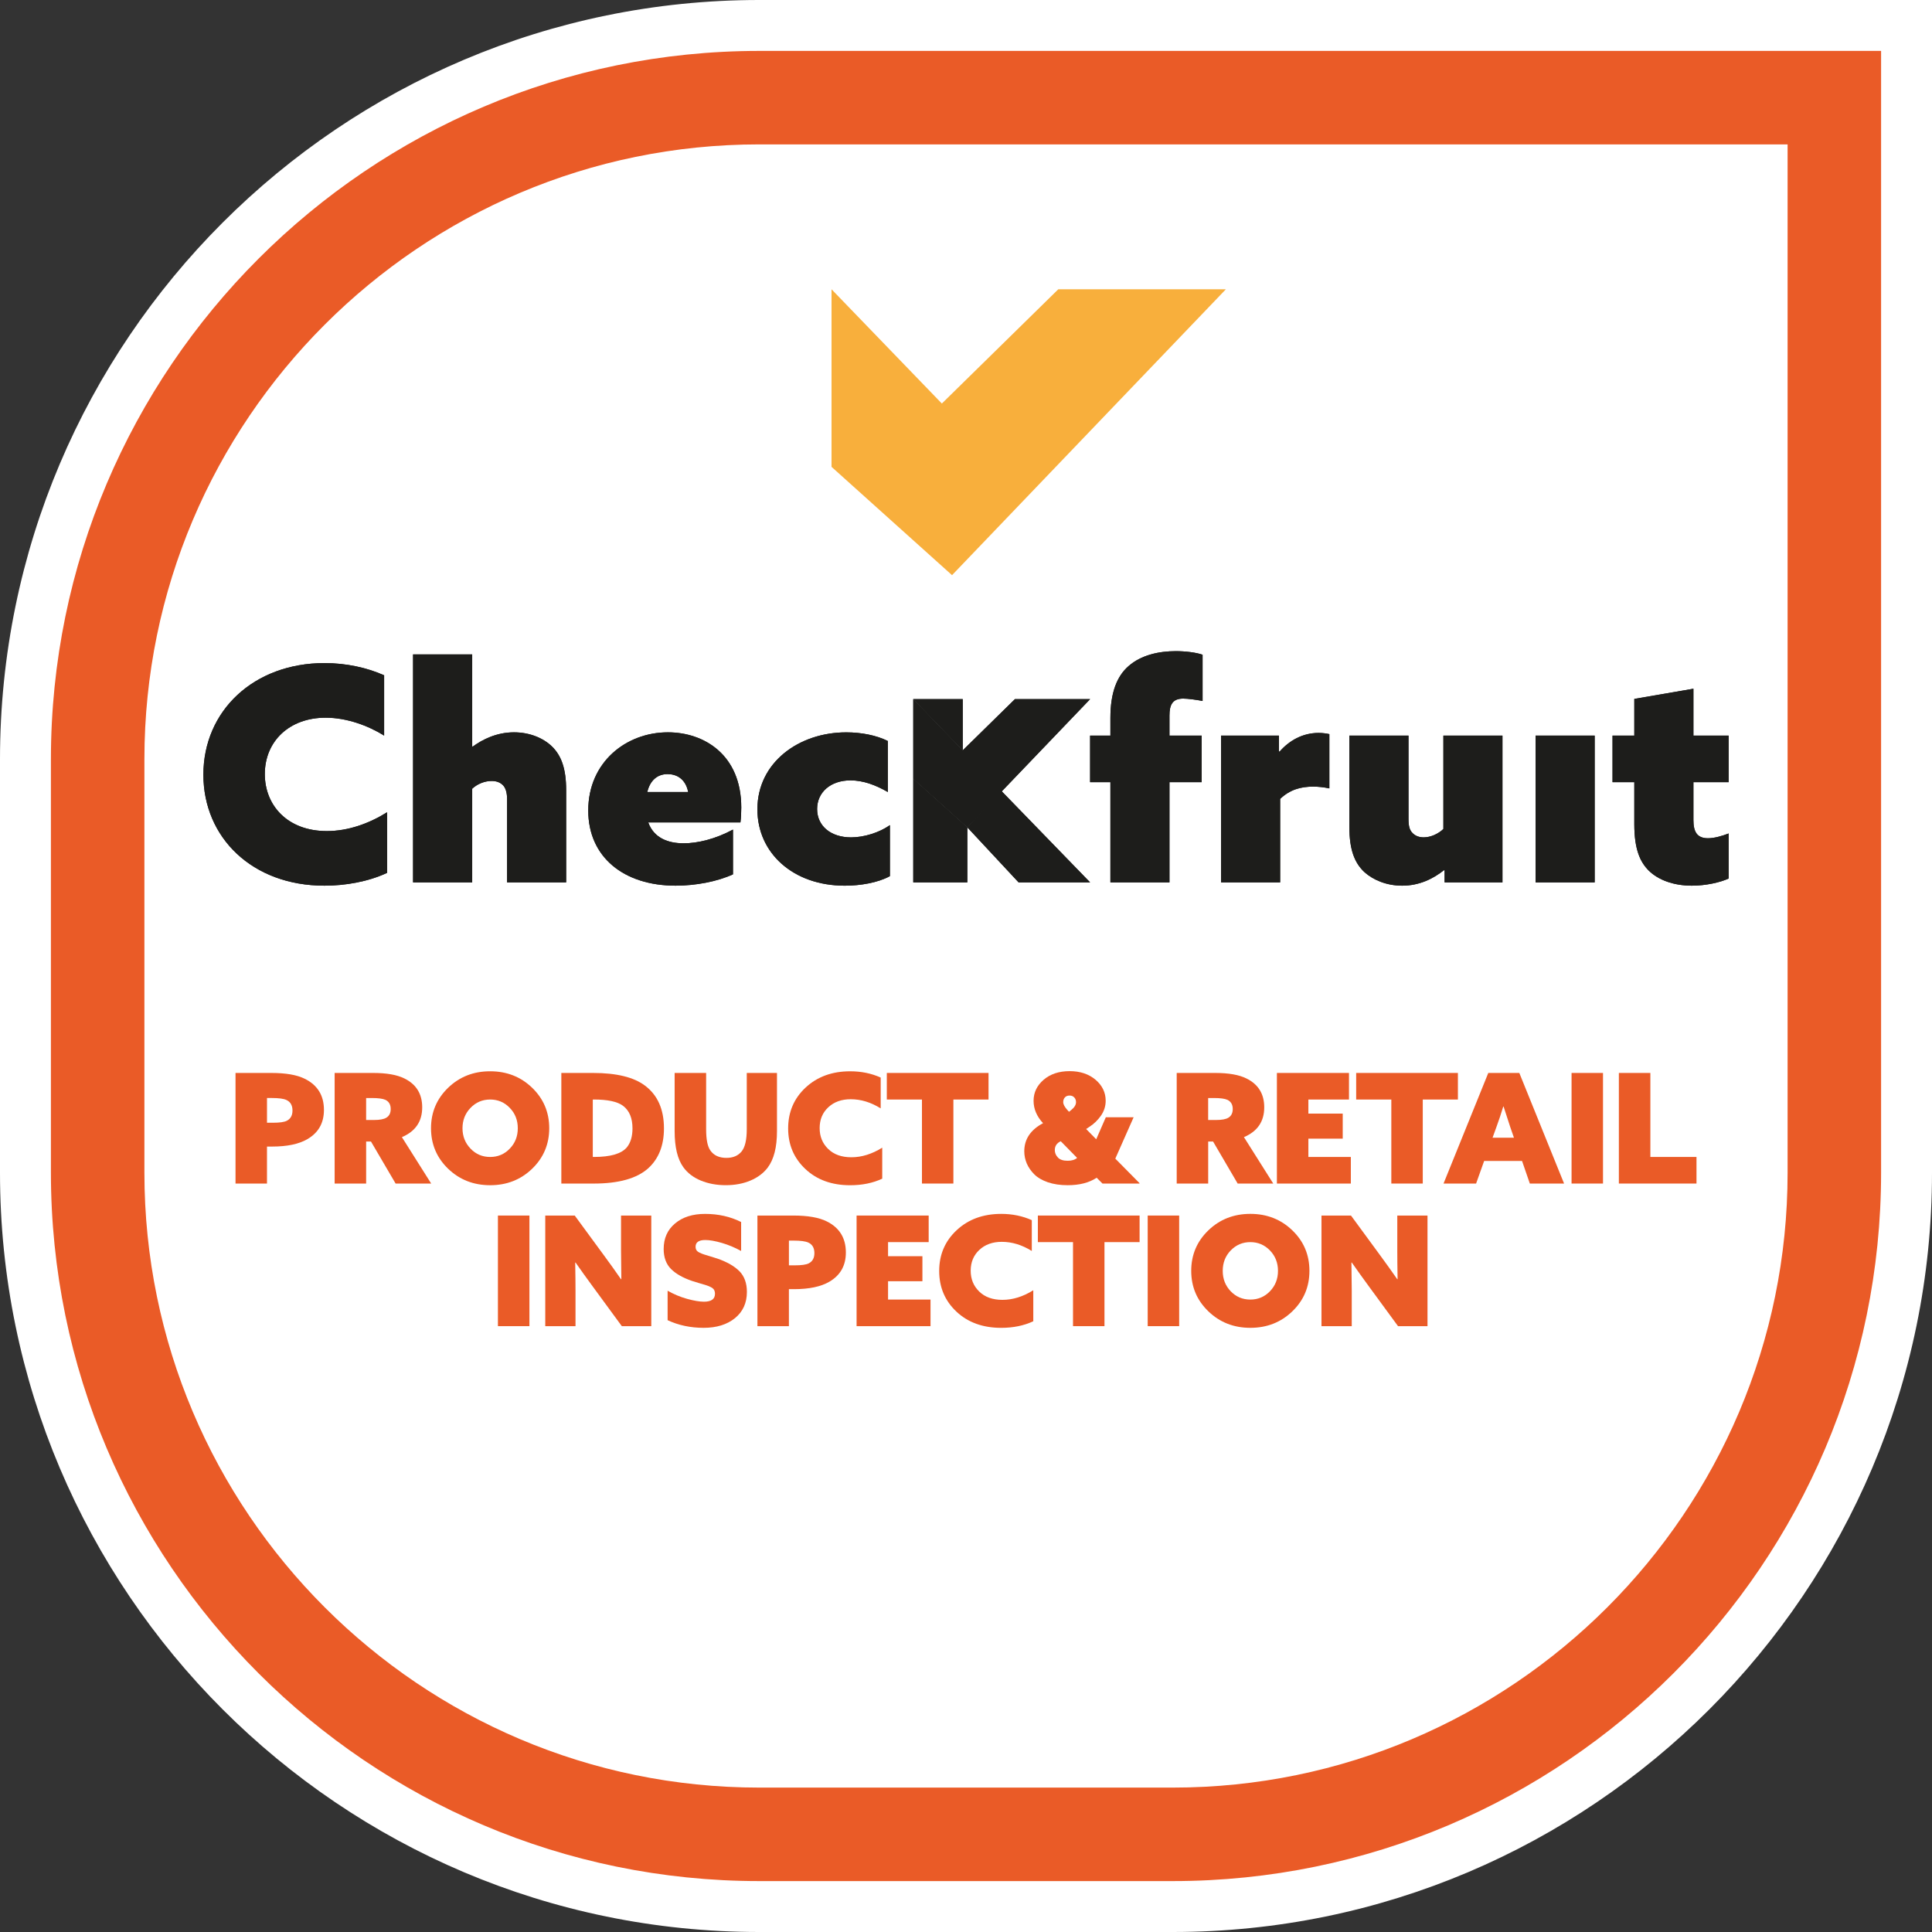
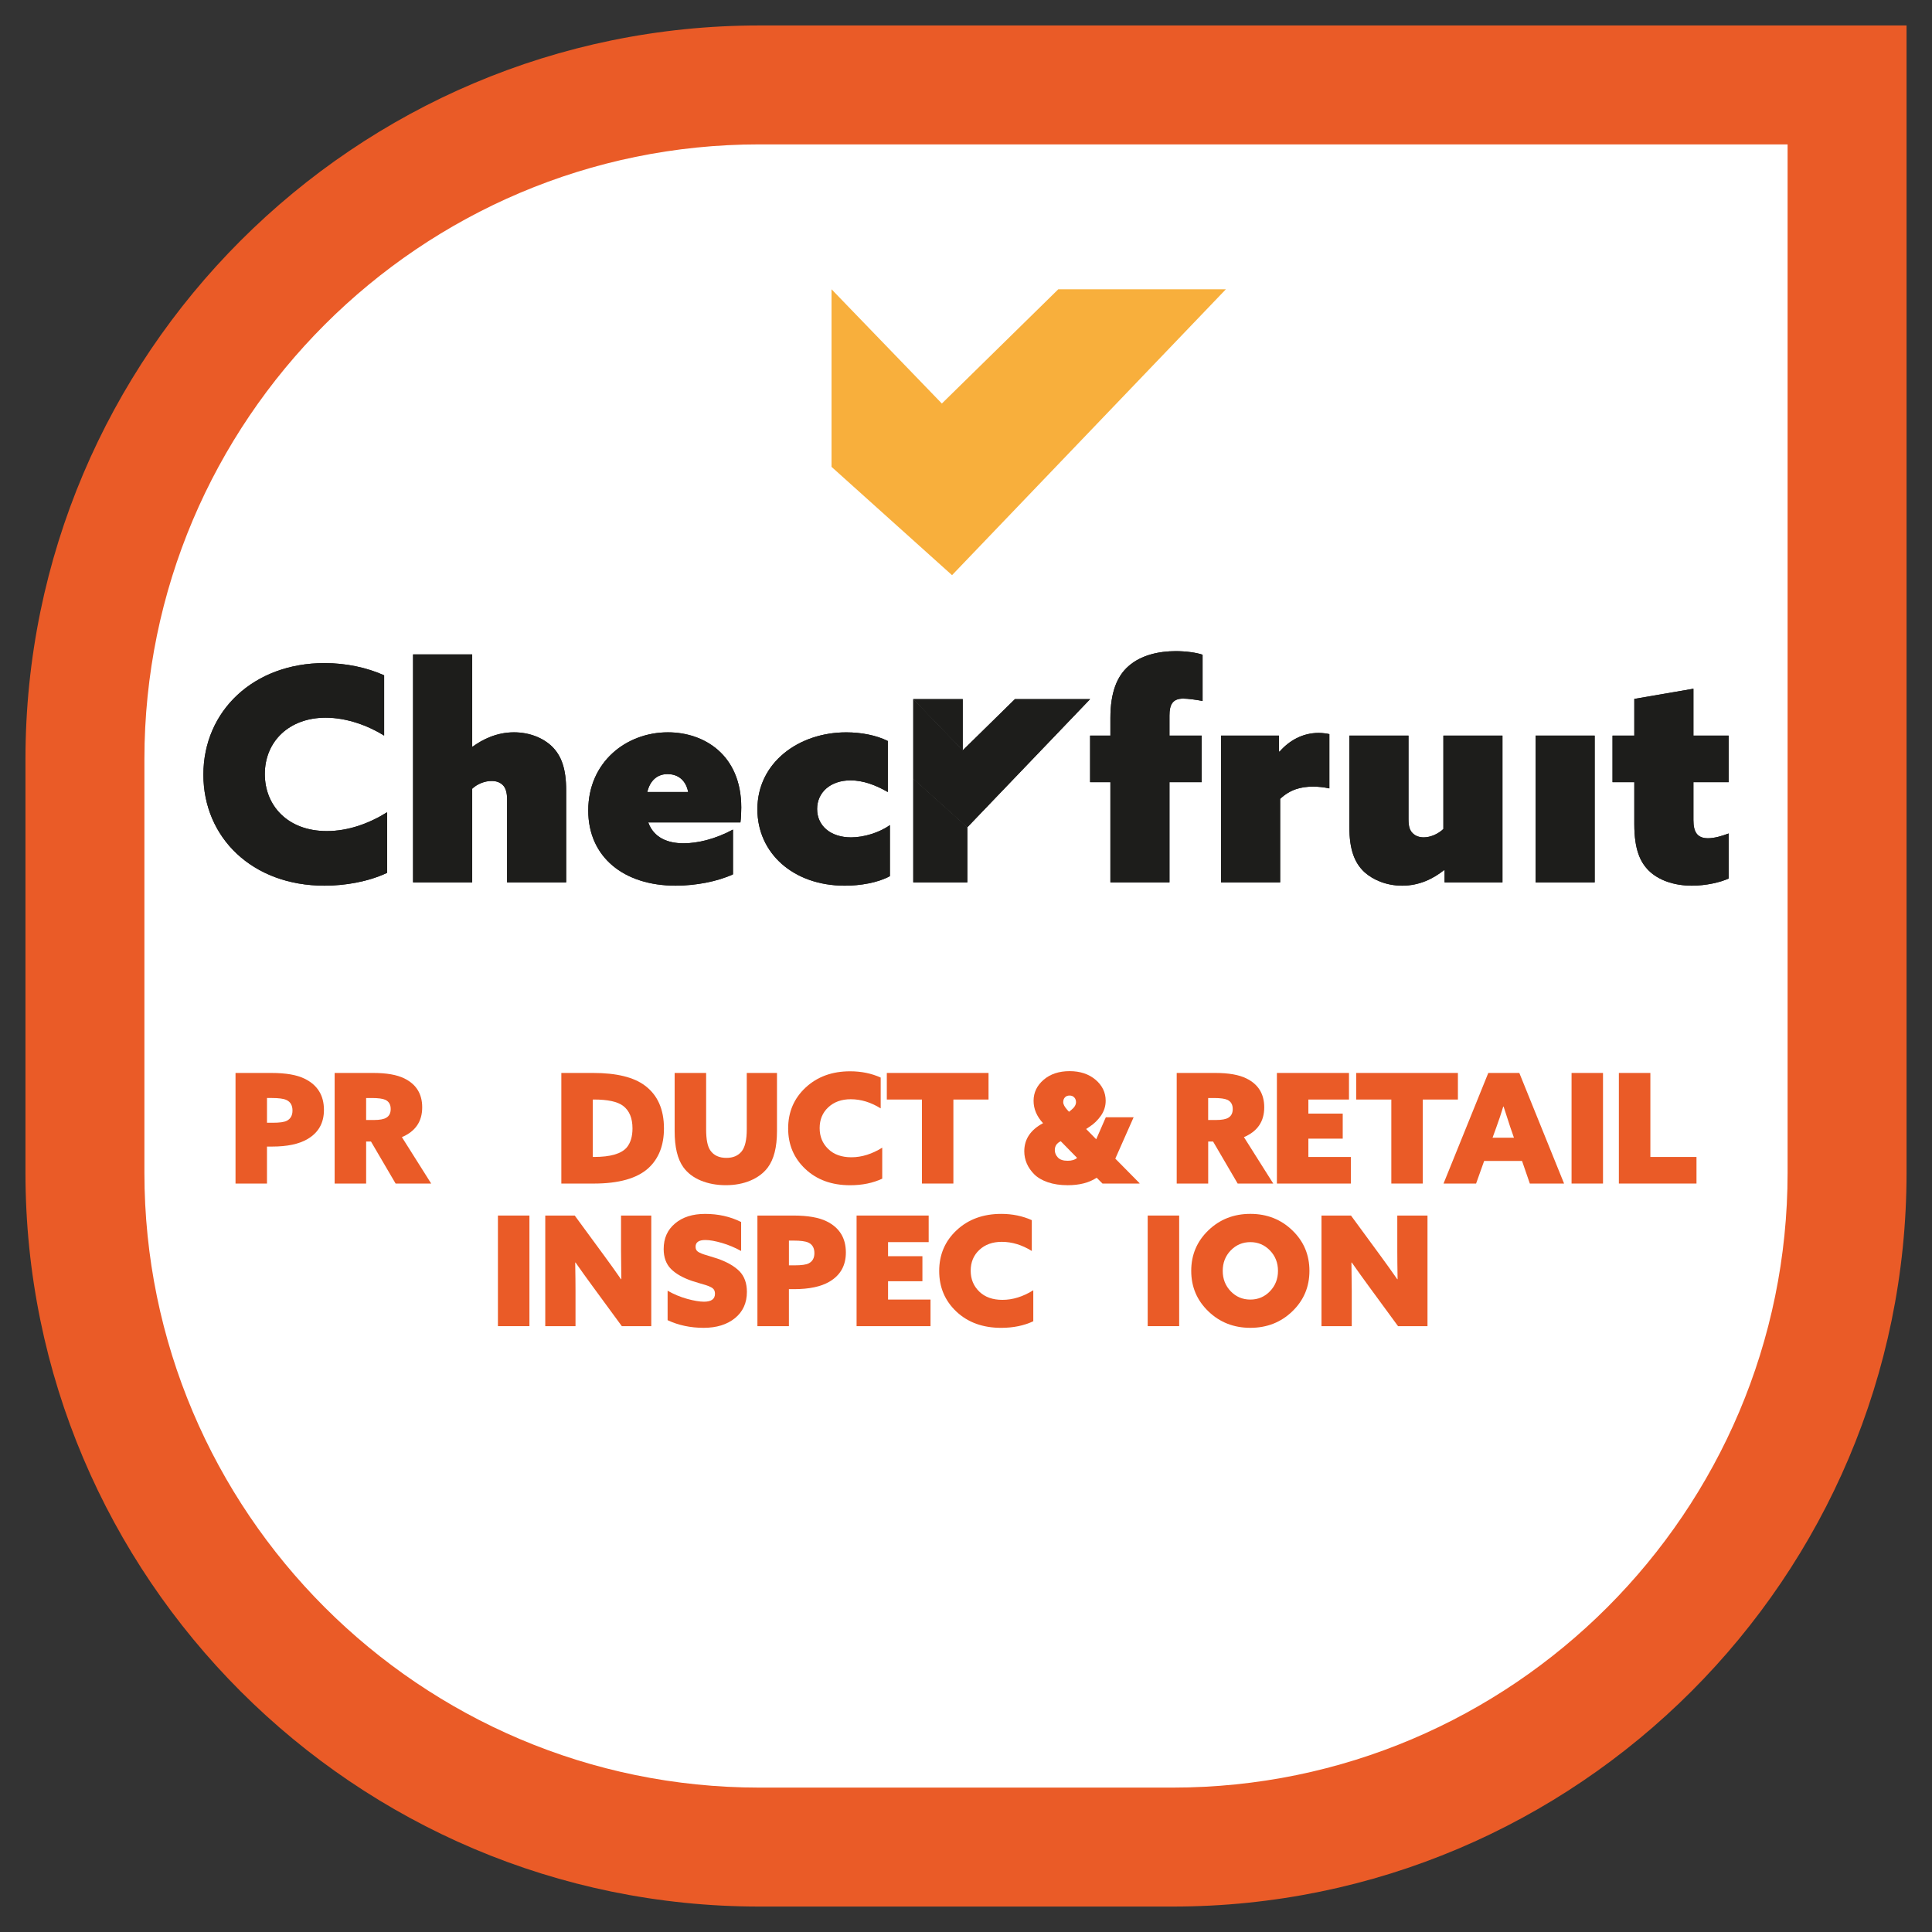
<svg xmlns="http://www.w3.org/2000/svg" xmlns:xlink="http://www.w3.org/1999/xlink" version="1.1" id="Livello_1" x="0px" y="0px" width="128px" height="128px" viewBox="0 0 128 128" enable-background="new 0 0 128 128" xml:space="preserve">
  <rect x="0" y="0" width="128" height="128" fill="#333333" stroke="none" />
  <g>
    <g>
      <path fill="#FFFFFF" d="M50.683,8.1C27.292,8.1,8.26,27.13,8.26,50.522v27.394c0,23.394,19.032,42.425,42.423,42.425h27.396    c23.392,0,42.422-19.031,42.422-42.425V8.1H50.683z" />
    </g>
    <g>
      <path fill="#EA5B27" d="M126.313,1.687H50.303c-26.806,0-48.616,21.807-48.616,48.615v27.394    c0,26.808,21.811,48.618,48.616,48.618h27.396c26.806,0,48.615-21.811,48.615-48.618V1.687z M118.433,77.695    c0,22.463-18.272,40.738-40.734,40.738H50.303c-22.463,0-40.736-18.275-40.736-40.738V50.301    c0-22.462,18.273-40.735,40.736-40.735h68.13V77.695z" />
    </g>
    <g>
      <g>
        <path fill="#EA5B27" d="M15.604,78.413v-7.327h2.377c0.96,0,1.694,0.128,2.207,0.384c0.85,0.418,1.274,1.106,1.274,2.065     c0,0.862-0.362,1.509-1.094,1.934c-0.56,0.329-1.339,0.494-2.347,0.494h-0.333v2.45H15.604z M17.689,74.385h0.374     c0.459,0,0.772-0.043,0.94-0.132c0.25-0.129,0.375-0.353,0.375-0.679c0-0.343-0.137-0.576-0.404-0.698     c-0.184-0.086-0.505-0.13-0.973-0.13h-0.312V74.385z" />
      </g>
      <g>
        <path fill="#EA5B27" d="M22.171,78.413v-7.327h2.562c0.883,0,1.567,0.122,2.056,0.363c0.787,0.386,1.183,1.023,1.183,1.914     c0,0.938-0.448,1.595-1.346,1.974l1.941,3.076H26.21l-1.631-2.783h-0.321v2.783H22.171z M24.258,74.203h0.514     c0.386,0,0.657-0.051,0.82-0.151c0.196-0.115,0.293-0.308,0.293-0.578c0-0.29-0.115-0.492-0.352-0.607     c-0.175-0.079-0.474-0.12-0.892-0.12h-0.384V74.203z" />
      </g>
      <g>
-         <path fill="#EA5B27" d="M29.689,77.432c-0.754-0.729-1.133-1.624-1.133-2.682c0-1.061,0.379-1.953,1.133-2.683     c0.758-0.729,1.684-1.092,2.784-1.092c1.1,0,2.027,0.363,2.783,1.092c0.754,0.729,1.132,1.622,1.132,2.683     c0,1.058-0.378,1.952-1.132,2.682c-0.756,0.729-1.684,1.092-2.783,1.092C31.373,78.523,30.447,78.16,29.689,77.432z      M31.176,73.398c-0.356,0.367-0.534,0.818-0.534,1.352c0,0.532,0.178,0.982,0.534,1.351c0.351,0.368,0.787,0.551,1.298,0.551     c0.512,0,0.948-0.183,1.299-0.551c0.357-0.368,0.532-0.818,0.532-1.351c0-0.533-0.175-0.984-0.532-1.352     c-0.351-0.367-0.787-0.552-1.299-0.552C31.963,72.847,31.526,73.031,31.176,73.398z" />
-       </g>
+         </g>
      <g>
        <path fill="#EA5B27" d="M37.19,78.413v-7.327h2.105c1.551,0,2.697,0.281,3.437,0.84c0.839,0.627,1.257,1.573,1.257,2.835     c0,1.126-0.348,2.006-1.041,2.64c-0.751,0.674-1.953,1.013-3.613,1.013H37.19z M39.274,76.651h0.08     c1.094,0,1.817-0.211,2.176-0.636c0.249-0.305,0.374-0.724,0.374-1.255c0-0.683-0.207-1.182-0.628-1.499     c-0.372-0.277-1.013-0.415-1.934-0.415h-0.068V76.651z" />
      </g>
      <g>
        <path fill="#EA5B27" d="M45.272,77.33c-0.384-0.534-0.575-1.329-0.575-2.389v-3.855h2.086v3.733c0,0.676,0.094,1.144,0.283,1.407     c0.228,0.324,0.583,0.487,1.061,0.487c0.441,0,0.772-0.142,1.005-0.425c0.227-0.277,0.343-0.768,0.343-1.47v-3.733h2.002v3.855     c0,1.067-0.204,1.871-0.615,2.418c-0.278,0.365-0.656,0.65-1.14,0.856c-0.481,0.204-1.028,0.308-1.636,0.308     c-0.611,0-1.165-0.104-1.659-0.308C45.937,78.01,45.549,77.715,45.272,77.33z" />
      </g>
      <g>
        <path fill="#EA5B27" d="M52.217,74.761c0-1.088,0.387-1.99,1.157-2.708c0.774-0.719,1.756-1.077,2.95-1.077     c0.736,0,1.411,0.138,2.024,0.415v2.042c-0.647-0.403-1.308-0.606-1.985-0.606c-0.61,0-1.109,0.179-1.49,0.537     c-0.382,0.357-0.569,0.817-0.569,1.376c0,0.553,0.186,1.013,0.566,1.382c0.375,0.367,0.888,0.55,1.536,0.55     c0.681,0,1.362-0.211,2.044-0.636v2.054c-0.619,0.29-1.327,0.435-2.126,0.435c-1.212,0-2.202-0.357-2.963-1.072     C52.597,76.736,52.217,75.839,52.217,74.761z" />
      </g>
      <g>
        <path fill="#EA5B27" d="M61.082,78.413v-5.566h-2.328v-1.761h6.739v1.761h-2.329v5.566H61.082z" />
      </g>
      <g>
        <path fill="#EA5B27" d="M73.264,74.021h1.842l-1.214,2.742l1.609,1.629l-0.012,0.021h-2.447l-0.384-0.385     c-0.501,0.331-1.14,0.495-1.924,0.495c-0.491,0-0.929-0.065-1.312-0.195c-0.38-0.132-0.682-0.309-0.9-0.527     c-0.22-0.221-0.384-0.458-0.496-0.718c-0.11-0.261-0.165-0.529-0.165-0.806c0-0.802,0.415-1.423,1.244-1.863     c-0.419-0.451-0.628-0.946-0.628-1.485c0-0.547,0.225-1.012,0.669-1.394c0.443-0.379,1.018-0.569,1.72-0.569     c0.693,0,1.267,0.19,1.716,0.569c0.448,0.382,0.672,0.847,0.672,1.394c0,0.355-0.105,0.686-0.312,0.985     c-0.211,0.301-0.465,0.55-0.771,0.744L71.96,74.8l0.667,0.679L73.264,74.021z M70.734,76.904c0.27,0,0.479-0.063,0.627-0.19     l-1.083-1.104c-0.263,0.122-0.394,0.316-0.394,0.586c0,0.182,0.067,0.346,0.204,0.491C70.222,76.832,70.438,76.904,70.734,76.904     z M70.441,73.018c0,0.144,0.089,0.312,0.263,0.508l0.121,0.132l0.152-0.122c0.208-0.168,0.312-0.34,0.312-0.518     c0-0.12-0.038-0.224-0.113-0.307c-0.077-0.085-0.183-0.128-0.31-0.128c-0.137,0-0.241,0.041-0.313,0.122     C70.478,72.787,70.441,72.891,70.441,73.018z" />
      </g>
      <g>
        <path fill="#EA5B27" d="M77.96,78.413v-7.327h2.56c0.884,0,1.569,0.122,2.056,0.363c0.787,0.386,1.183,1.023,1.183,1.914     c0,0.938-0.448,1.595-1.345,1.974l1.942,3.076h-2.358l-1.628-2.783h-0.324v2.783H77.96z M80.045,74.203h0.516     c0.384,0,0.659-0.051,0.82-0.151c0.194-0.115,0.291-0.308,0.291-0.578c0-0.29-0.116-0.492-0.351-0.607     c-0.178-0.079-0.475-0.12-0.893-0.12h-0.384V74.203z" />
      </g>
      <g>
        <path fill="#EA5B27" d="M84.598,78.413v-7.327h4.776v1.761h-2.691v0.932h2.276v1.659h-2.276v1.214h2.814v1.762H84.598z" />
      </g>
      <g>
        <path fill="#EA5B27" d="M92.179,78.413v-5.566H89.85v-1.761h6.74v1.761h-2.328v5.566H92.179z" />
      </g>
      <g>
        <path fill="#EA5B27" d="M95.638,78.413l2.965-7.327h2.056l2.965,7.327h-2.269l-0.516-1.498h-2.51l-0.534,1.498H95.638z      M99.617,73.312h-0.023c-0.135,0.453-0.287,0.907-0.455,1.365l-0.253,0.698h1.416l-0.242-0.698     C99.933,74.301,99.785,73.845,99.617,73.312z" />
      </g>
      <g>
-         <path fill="#EA5B27" d="M104.12,78.413v-7.327h2.083v7.327H104.12z" />
+         <path fill="#EA5B27" d="M104.12,78.413v-7.327h2.083v7.327z" />
      </g>
      <g>
        <path fill="#EA5B27" d="M107.254,78.413v-7.327h2.087v5.565h3.056v1.762H107.254z" />
      </g>
      <g>
        <path fill="#EA5B27" d="M32.989,87.861v-7.328h2.087v7.328H32.989z" />
      </g>
      <g>
        <path fill="#EA5B27" d="M41.197,87.861l-1.944-2.652c-0.376-0.514-0.753-1.036-1.124-1.567l-0.02,0.01     c0.014,0.823,0.02,1.442,0.02,1.861v2.349h-2.004v-7.328h1.953l1.945,2.651c0.379,0.513,0.753,1.036,1.122,1.57l0.02-0.012     c-0.012-0.822-0.02-1.444-0.02-1.863v-2.347h2.004v7.328H41.197z" />
      </g>
      <g>
        <path fill="#EA5B27" d="M44.231,87.466v-1.953c0.412,0.236,0.844,0.416,1.295,0.541c0.453,0.124,0.825,0.187,1.115,0.187     c0.485,0,0.728-0.175,0.728-0.525c0-0.101-0.021-0.187-0.06-0.259c-0.041-0.069-0.111-0.132-0.214-0.181     c-0.099-0.052-0.201-0.093-0.296-0.122c-0.1-0.029-0.247-0.074-0.441-0.132c-0.196-0.056-0.366-0.108-0.508-0.156     c-0.612-0.209-1.082-0.477-1.4-0.799c-0.319-0.324-0.48-0.765-0.48-1.316c0-0.71,0.25-1.273,0.754-1.694     c0.501-0.422,1.165-0.633,1.99-0.633c0.876,0,1.67,0.178,2.388,0.537v1.92c-0.411-0.227-0.84-0.406-1.282-0.535     c-0.441-0.127-0.805-0.192-1.088-0.192c-0.432,0-0.648,0.148-0.648,0.444c0,0.096,0.021,0.173,0.062,0.234     c0.041,0.061,0.108,0.115,0.209,0.161c0.094,0.048,0.191,0.086,0.287,0.117c0.094,0.031,0.231,0.072,0.415,0.127     c0.181,0.053,0.342,0.104,0.483,0.151c0.637,0.223,1.117,0.501,1.45,0.833c0.327,0.336,0.494,0.793,0.494,1.372     c0,0.729-0.264,1.308-0.788,1.736c-0.528,0.428-1.219,0.643-2.076,0.643C45.745,87.972,44.948,87.802,44.231,87.466z" />
      </g>
      <g>
        <path fill="#EA5B27" d="M50.181,87.861v-7.328h2.38c0.959,0,1.693,0.129,2.207,0.384c0.849,0.418,1.273,1.106,1.273,2.065     c0,0.863-0.364,1.509-1.092,1.934c-0.561,0.329-1.341,0.494-2.349,0.494h-0.333v2.451H50.181z M52.268,83.832h0.374     c0.459,0,0.771-0.043,0.94-0.132c0.25-0.128,0.374-0.353,0.374-0.679c0-0.342-0.136-0.576-0.404-0.698     c-0.183-0.085-0.505-0.13-0.97-0.13h-0.314V83.832z" />
      </g>
      <g>
        <path fill="#EA5B27" d="M56.751,87.861v-7.328h4.776v1.761h-2.691v0.933h2.276v1.658h-2.276v1.214h2.813v1.763H56.751z" />
      </g>
      <g>
        <path fill="#EA5B27" d="M62.224,84.208c0-1.087,0.388-1.99,1.161-2.708c0.771-0.718,1.756-1.077,2.948-1.077     c0.734,0,1.41,0.139,2.026,0.415v2.042c-0.65-0.403-1.312-0.605-1.986-0.605c-0.613,0-1.11,0.178-1.492,0.537     c-0.381,0.357-0.57,0.816-0.57,1.375c0,0.554,0.187,1.013,0.566,1.382c0.376,0.367,0.888,0.55,1.537,0.55     c0.684,0,1.362-0.211,2.044-0.636v2.054c-0.619,0.29-1.327,0.436-2.125,0.436c-1.214,0-2.203-0.357-2.965-1.072     S62.224,85.287,62.224,84.208z" />
      </g>
      <g>
-         <path fill="#EA5B27" d="M71.09,87.861v-5.567h-2.329v-1.761h6.74v1.761h-2.327v5.567H71.09z" />
-       </g>
+         </g>
      <g>
        <path fill="#EA5B27" d="M76.038,87.861v-7.328h2.085v7.328H76.038z" />
      </g>
      <g>
        <path fill="#EA5B27" d="M80.057,86.879c-0.758-0.729-1.135-1.624-1.135-2.681c0-1.061,0.377-1.954,1.135-2.684     c0.754-0.728,1.683-1.092,2.783-1.092c1.097,0,2.026,0.364,2.78,1.092c0.758,0.729,1.133,1.623,1.133,2.684     c0,1.057-0.375,1.951-1.133,2.681c-0.754,0.729-1.684,1.093-2.78,1.093C81.739,87.972,80.811,87.607,80.057,86.879z      M81.537,82.846c-0.354,0.367-0.528,0.818-0.528,1.353c0,0.531,0.174,0.981,0.528,1.351c0.354,0.367,0.787,0.55,1.303,0.55     c0.509,0,0.944-0.183,1.298-0.55c0.355-0.369,0.532-0.819,0.532-1.351c0-0.534-0.177-0.985-0.532-1.353     c-0.354-0.367-0.789-0.552-1.298-0.552C82.324,82.294,81.892,82.479,81.537,82.846z" />
      </g>
      <g>
        <path fill="#EA5B27" d="M92.623,87.861l-1.943-2.652c-0.377-0.514-0.751-1.036-1.123-1.567l-0.021,0.01     c0.014,0.823,0.021,1.442,0.021,1.861v2.349h-2.005v-7.328h1.955l1.944,2.651c0.377,0.513,0.751,1.036,1.123,1.57l0.02-0.012     c-0.015-0.822-0.02-1.444-0.02-1.863v-2.347h2.001v7.328H92.623z" />
      </g>
    </g>
    <g>
      <g>
        <g>
          <defs>
            <path id="SVGID_1_" d="M13.475,51.324c0,4.152,3.22,7.354,8.022,7.354c1.364,0,2.886-0.257,4.151-0.85v-4.014       c-1.206,0.753-2.59,1.247-3.993,1.247c-2.608,0-4.11-1.7-4.11-3.775c0-2.176,1.622-3.737,4.031-3.737       c1.403,0,2.83,0.532,3.874,1.186v-3.994c-1.146-0.514-2.529-0.81-3.953-0.81C16.813,43.931,13.475,47.093,13.475,51.324" />
          </defs>
          <use xlink:href="#SVGID_1_" overflow="visible" fill="#1D1D1B" />
          <clipPath id="SVGID_2_">
            <use xlink:href="#SVGID_1_" overflow="visible" />
          </clipPath>
          <g clip-path="url(#SVGID_2_)">
            <g>
              <rect x="13.475" y="43.931" fill="#1D1D1B" width="12.174" height="14.748" />
            </g>
          </g>
        </g>
        <g>
          <defs>
            <path id="SVGID_3_" d="M27.367,43.357v15.104h3.917v-6.206c0.336-0.316,0.827-0.514,1.285-0.514       c0.296,0,0.55,0.079,0.747,0.275c0.182,0.178,0.28,0.496,0.28,0.931v5.514h3.913v-6.107c0-1.425-0.316-2.294-0.948-2.907       c-0.554-0.533-1.443-0.929-2.511-0.929c-1.166,0-2.114,0.494-2.73,0.947l-0.036-0.019v-6.089H27.367z" />
          </defs>
          <use xlink:href="#SVGID_3_" overflow="visible" fill="#1D1D1B" />
          <clipPath id="SVGID_4_">
            <use xlink:href="#SVGID_3_" overflow="visible" />
          </clipPath>
          <g clip-path="url(#SVGID_4_)">
            <g>
              <rect x="27.367" y="43.357" fill="#1D1D1B" width="10.143" height="15.104" />
            </g>
          </g>
        </g>
        <g>
          <defs>
            <path id="SVGID_5_" d="M44.229,51.286c0.577,0,1.189,0.295,1.364,1.186h-2.708C43.063,51.721,43.538,51.286,44.229,51.286        M38.973,53.698c0,3.083,2.352,4.98,5.791,4.98c1.327,0,2.771-0.276,3.798-0.751v-2.965c-1.169,0.633-2.352,0.909-3.265,0.909       c-1.047,0-1.977-0.355-2.349-1.383h6.107c0.04-0.277,0.056-0.674,0.056-0.988c0-3.499-2.469-4.982-4.861-4.982       C41.482,48.518,38.973,50.494,38.973,53.698" />
          </defs>
          <use xlink:href="#SVGID_5_" overflow="visible" fill="#1D1D1B" />
          <clipPath id="SVGID_6_">
            <use xlink:href="#SVGID_5_" overflow="visible" />
          </clipPath>
          <g clip-path="url(#SVGID_6_)">
            <g>
              <rect x="38.973" y="48.518" fill="#1D1D1B" width="10.139" height="10.161" />
            </g>
          </g>
        </g>
        <g>
          <defs>
            <path id="SVGID_7_" d="M50.179,53.619c0,2.886,2.355,5.06,5.795,5.06c1.027,0,2.195-0.198,2.984-0.632v-3.38       c-0.692,0.494-1.72,0.811-2.569,0.811c-1.344,0-2.253-0.751-2.253-1.879c0-1.105,0.889-1.897,2.213-1.897       c0.851,0,1.681,0.316,2.471,0.772v-3.381c-0.751-0.377-1.759-0.573-2.75-0.573C52.927,48.518,50.179,50.514,50.179,53.619" />
          </defs>
          <use xlink:href="#SVGID_7_" overflow="visible" fill="#1D1D1B" />
          <clipPath id="SVGID_8_">
            <use xlink:href="#SVGID_7_" overflow="visible" />
          </clipPath>
          <g clip-path="url(#SVGID_8_)">
            <g>
              <rect x="50.179" y="48.518" fill="#1D1D1B" width="8.779" height="10.161" />
            </g>
          </g>
        </g>
        <g>
          <defs>
            <path id="SVGID_9_" d="M74.772,44.128c-0.773,0.672-1.205,1.759-1.205,3.441v1.166h-1.345v3.085h1.345v6.641h3.913V51.82h2.135       v-3.085H77.48v-1.326c0-0.71,0.197-1.125,0.909-1.125c0.316,0,0.87,0.078,1.285,0.156v-3.063       c-0.396-0.138-1.088-0.237-1.779-0.237C76.79,43.14,75.603,43.397,74.772,44.128" />
          </defs>
          <use xlink:href="#SVGID_9_" overflow="visible" fill="#1D1D1B" />
          <clipPath id="SVGID_10_">
            <use xlink:href="#SVGID_9_" overflow="visible" />
          </clipPath>
          <g clip-path="url(#SVGID_10_)">
            <g>
              <rect x="72.223" y="43.142" fill="#1D1D1B" width="7.452" height="15.319" />
            </g>
          </g>
        </g>
        <g>
          <defs>
            <path id="SVGID_11_" d="M84.773,49.801l-0.039-0.018v-1.048h-3.835v9.726h3.914v-5.534c0.652-0.613,1.363-0.812,2.193-0.812       c0.316,0,0.712,0.04,1.067,0.119v-3.597c-0.178-0.041-0.454-0.079-0.708-0.079C86.296,48.557,85.406,49.071,84.773,49.801" />
          </defs>
          <use xlink:href="#SVGID_11_" overflow="visible" fill="#1D1D1B" />
          <clipPath id="SVGID_12_">
            <use xlink:href="#SVGID_11_" overflow="visible" />
          </clipPath>
          <g clip-path="url(#SVGID_12_)">
            <g>
              <rect x="80.899" y="48.557" fill="#1D1D1B" width="7.175" height="9.904" />
            </g>
          </g>
        </g>
        <g>
          <defs>
            <path id="SVGID_13_" d="M95.628,48.735v6.188c-0.354,0.336-0.854,0.554-1.303,0.554c-0.278,0-0.536-0.079-0.733-0.277       c-0.181-0.178-0.276-0.415-0.276-0.929v-5.536h-3.917v6.05c0,1.462,0.321,2.372,1.008,3.004       c0.554,0.494,1.427,0.889,2.494,0.889c1.123,0,2.052-0.455,2.767-1.028l0.04,0.02v0.791h3.834v-9.726H95.628z" />
          </defs>
          <use xlink:href="#SVGID_13_" overflow="visible" fill="#1D1D1B" />
          <clipPath id="SVGID_14_">
            <use xlink:href="#SVGID_13_" overflow="visible" />
          </clipPath>
          <g clip-path="url(#SVGID_14_)">
            <g>
              <rect x="89.398" y="48.735" fill="#1D1D1B" width="10.143" height="9.943" />
            </g>
          </g>
        </g>
        <g>
          <defs>
            <rect id="SVGID_15_" x="101.735" y="48.735" width="3.916" height="9.726" />
          </defs>
          <use xlink:href="#SVGID_15_" overflow="visible" fill="#1D1D1B" />
          <clipPath id="SVGID_16_">
            <use xlink:href="#SVGID_15_" overflow="visible" />
          </clipPath>
          <g clip-path="url(#SVGID_16_)">
            <g>
              <rect x="101.735" y="48.735" fill="#1D1D1B" width="3.916" height="9.726" />
            </g>
          </g>
        </g>
        <g>
          <defs>
            <path id="SVGID_17_" d="M108.277,46.304v2.431h-1.443v3.085h1.443v2.785c0,1.682,0.396,2.512,0.948,3.065       c0.633,0.632,1.66,1.008,2.866,1.008c0.929,0,1.881-0.217,2.436-0.474V55.22c-0.416,0.158-0.931,0.316-1.368,0.316       c-0.731,0-0.966-0.435-0.966-1.206v-2.51h2.334v-3.085h-2.334V45.63L108.277,46.304z" />
          </defs>
          <use xlink:href="#SVGID_17_" overflow="visible" fill="#1D1D1B" />
          <clipPath id="SVGID_18_">
            <use xlink:href="#SVGID_17_" overflow="visible" />
          </clipPath>
          <g clip-path="url(#SVGID_18_)">
            <g>
              <rect x="106.834" y="45.63" fill="#1D1D1B" width="7.693" height="13.048" />
            </g>
          </g>
        </g>
        <g>
          <defs>
            <polygon id="SVGID_19_" points="60.506,46.319 63.783,49.713 63.783,46.319      " />
          </defs>
          <use xlink:href="#SVGID_19_" overflow="visible" fill="#1D1D1B" />
          <clipPath id="SVGID_20_">
            <use xlink:href="#SVGID_19_" overflow="visible" />
          </clipPath>
          <g clip-path="url(#SVGID_20_)">
            <g>
              <rect x="60.506" y="46.319" fill="#1D1D1B" width="3.277" height="3.395" />
            </g>
          </g>
        </g>
        <g>
          <defs>
-             <polygon id="SVGID_21_" points="64.087,54.812 67.486,58.461 72.223,58.461 66.333,52.39      " />
-           </defs>
+             </defs>
          <use xlink:href="#SVGID_21_" overflow="visible" fill="#1D1D1B" />
          <clipPath id="SVGID_22_">
            <use xlink:href="#SVGID_21_" overflow="visible" />
          </clipPath>
          <g clip-path="url(#SVGID_22_)">
            <g>
              <rect x="64.087" y="52.39" fill="#1D1D1B" width="8.136" height="6.071" />
            </g>
          </g>
        </g>
        <g>
          <defs>
            <polygon id="SVGID_23_" points="60.506,58.461 64.087,58.461 64.087,54.812 60.506,51.594      " />
          </defs>
          <use xlink:href="#SVGID_23_" overflow="visible" fill="#1D1D1B" />
          <clipPath id="SVGID_24_">
            <use xlink:href="#SVGID_23_" overflow="visible" />
          </clipPath>
          <g clip-path="url(#SVGID_24_)">
            <g>
              <rect x="60.506" y="51.594" fill="#1D1D1B" width="3.581" height="6.867" />
            </g>
          </g>
        </g>
        <g>
          <defs>
            <polygon id="SVGID_25_" points="67.242,46.319 63.783,49.713 60.506,46.319 60.506,51.594 64.087,54.812 72.223,46.319             " />
          </defs>
          <use xlink:href="#SVGID_25_" overflow="visible" fill="#1D1D1B" />
          <clipPath id="SVGID_26_">
            <use xlink:href="#SVGID_25_" overflow="visible" />
          </clipPath>
          <g clip-path="url(#SVGID_26_)">
            <g>
              <rect x="60.506" y="46.319" fill="#1D1D1B" width="11.717" height="8.494" />
            </g>
          </g>
        </g>
      </g>
      <g>
        <polygon fill="#F8AF3C" points="70.115,19.165 62.4,26.735 55.091,19.165 55.091,30.93 63.075,38.106 81.218,19.165    " />
      </g>
    </g>
  </g>
  <g>
-     <path fill="#FFFFFF" d="M77.697,128H50.302C22.565,128,0,105.434,0,77.695V50.301C0,22.565,22.565,0,50.302,0H128v77.695   C128,105.434,105.434,128,77.697,128z M50.302,3.373c-25.876,0-46.929,21.051-46.929,46.928v27.394   c0,25.879,21.053,46.932,46.929,46.932h27.396c25.877,0,46.929-21.053,46.929-46.932V3.373H50.302z" />
-   </g>
+     </g>
</svg>